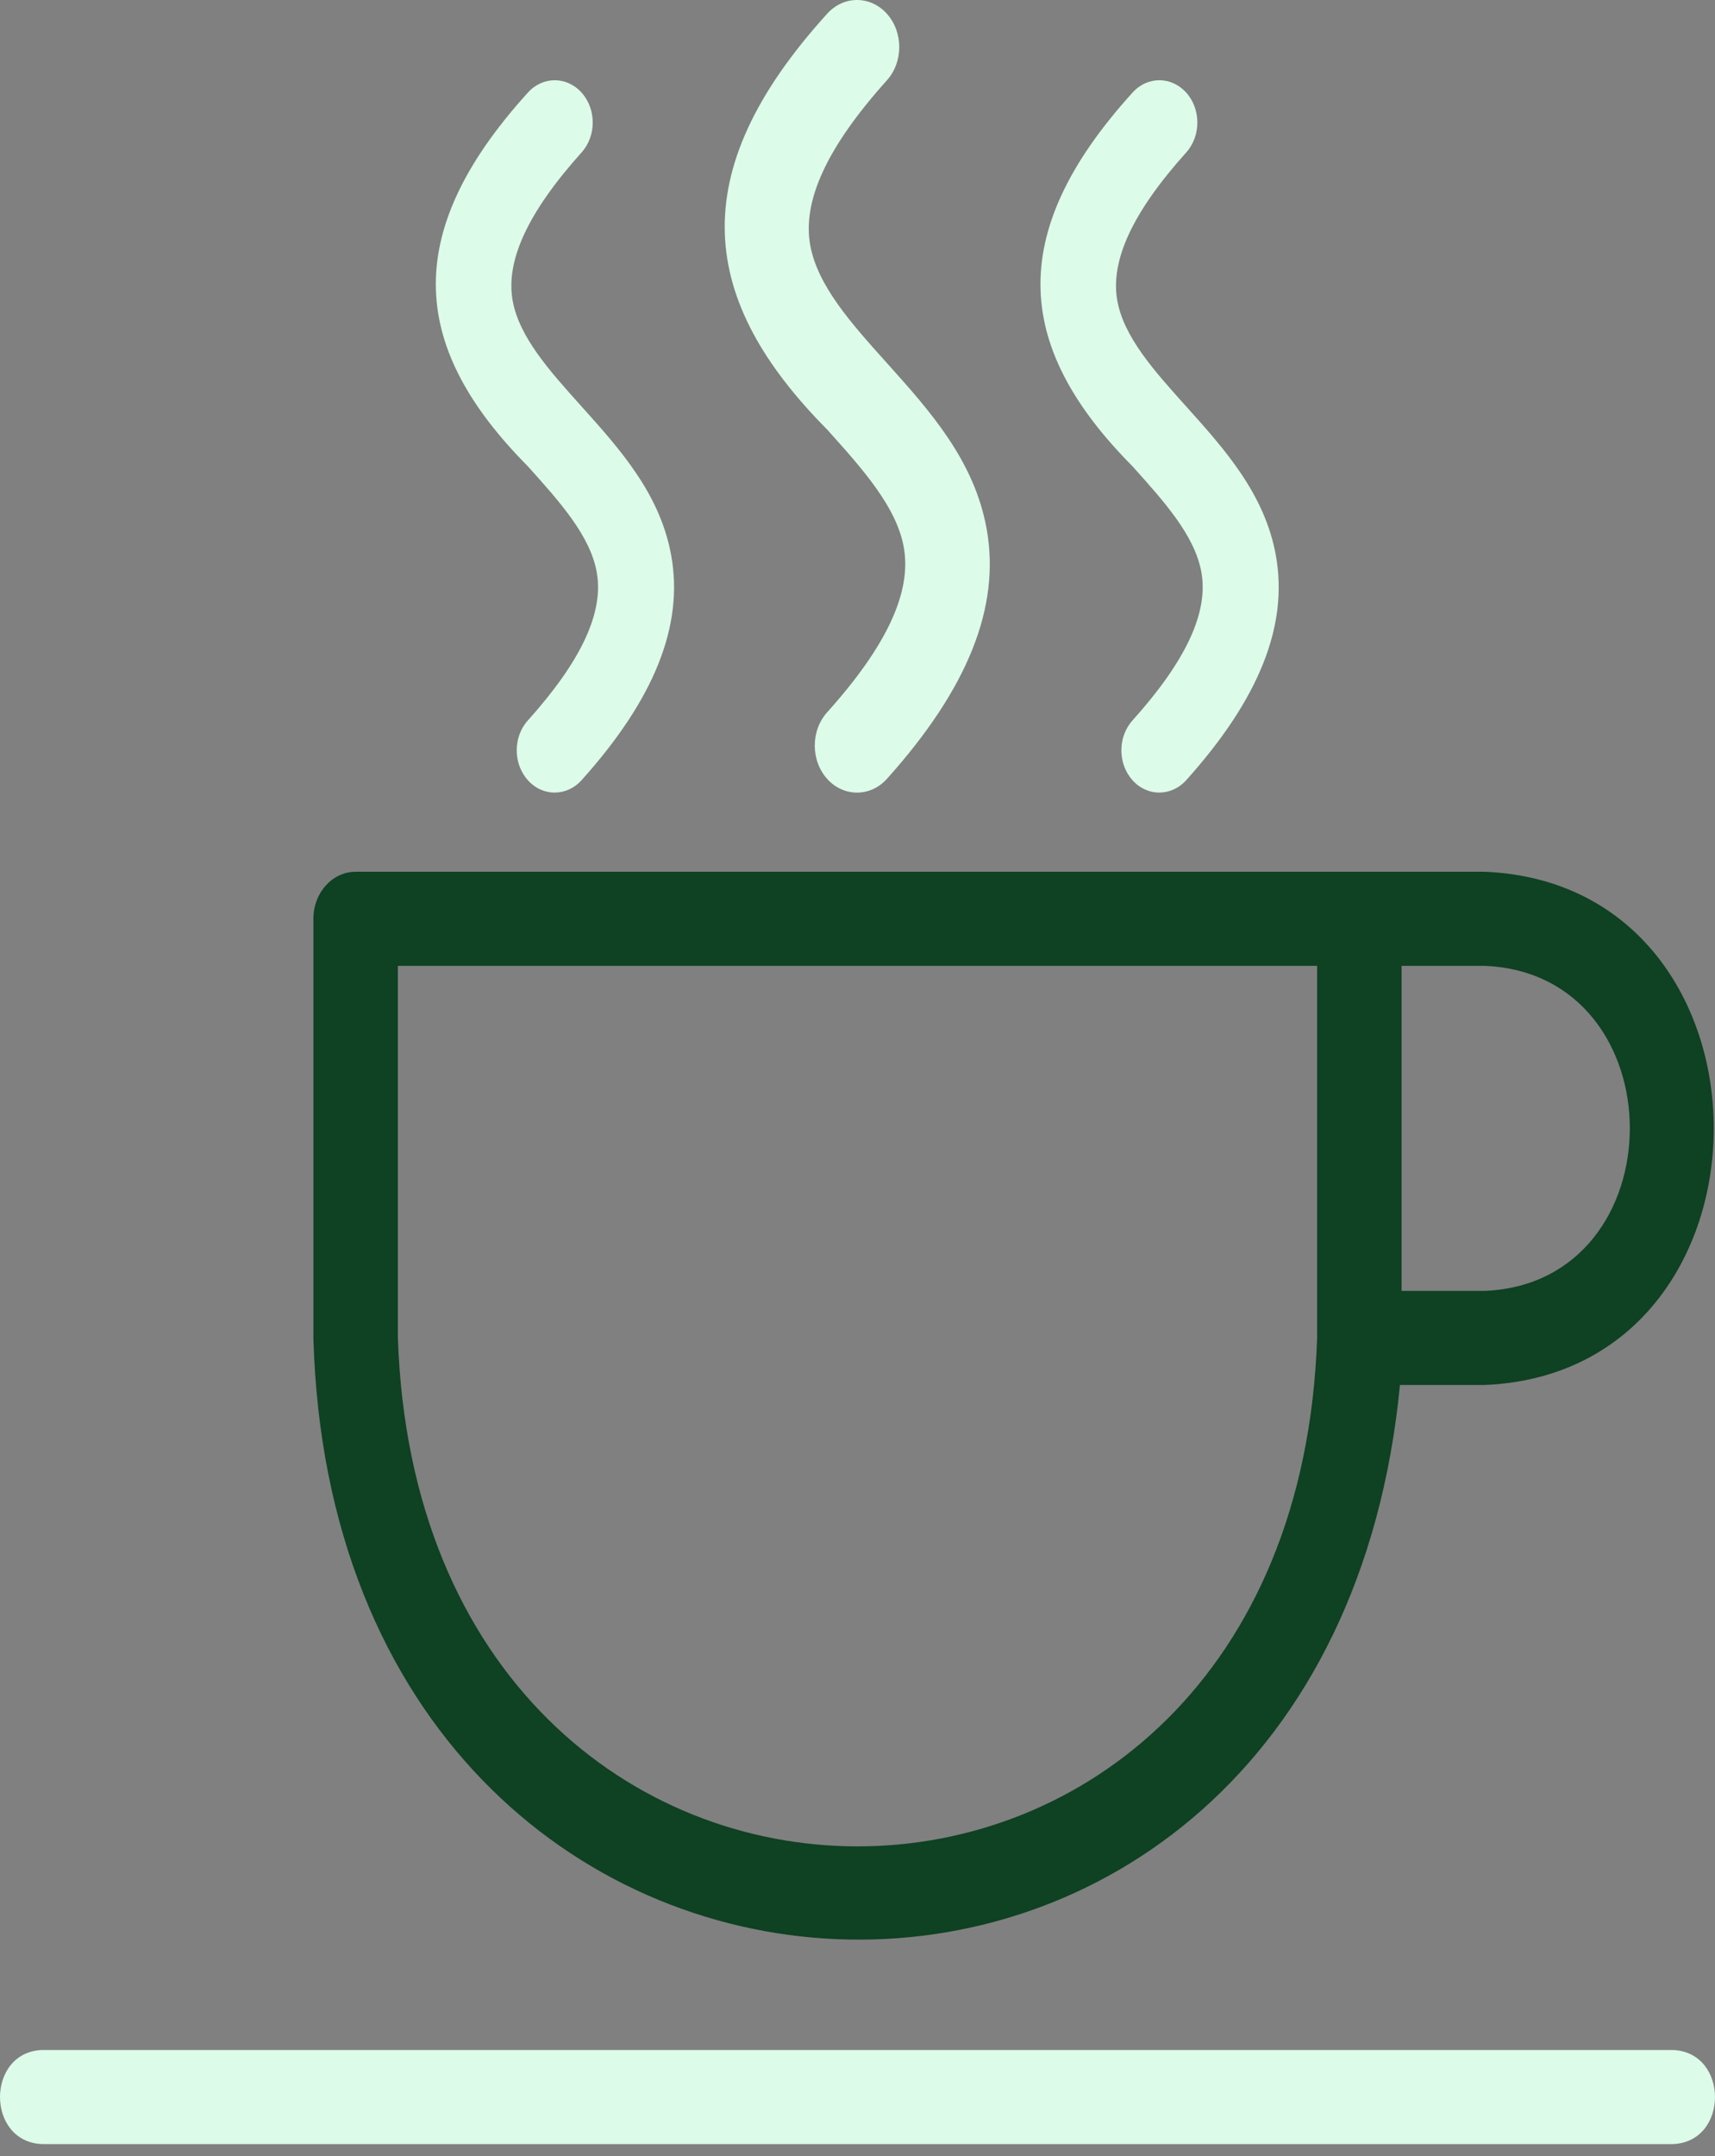
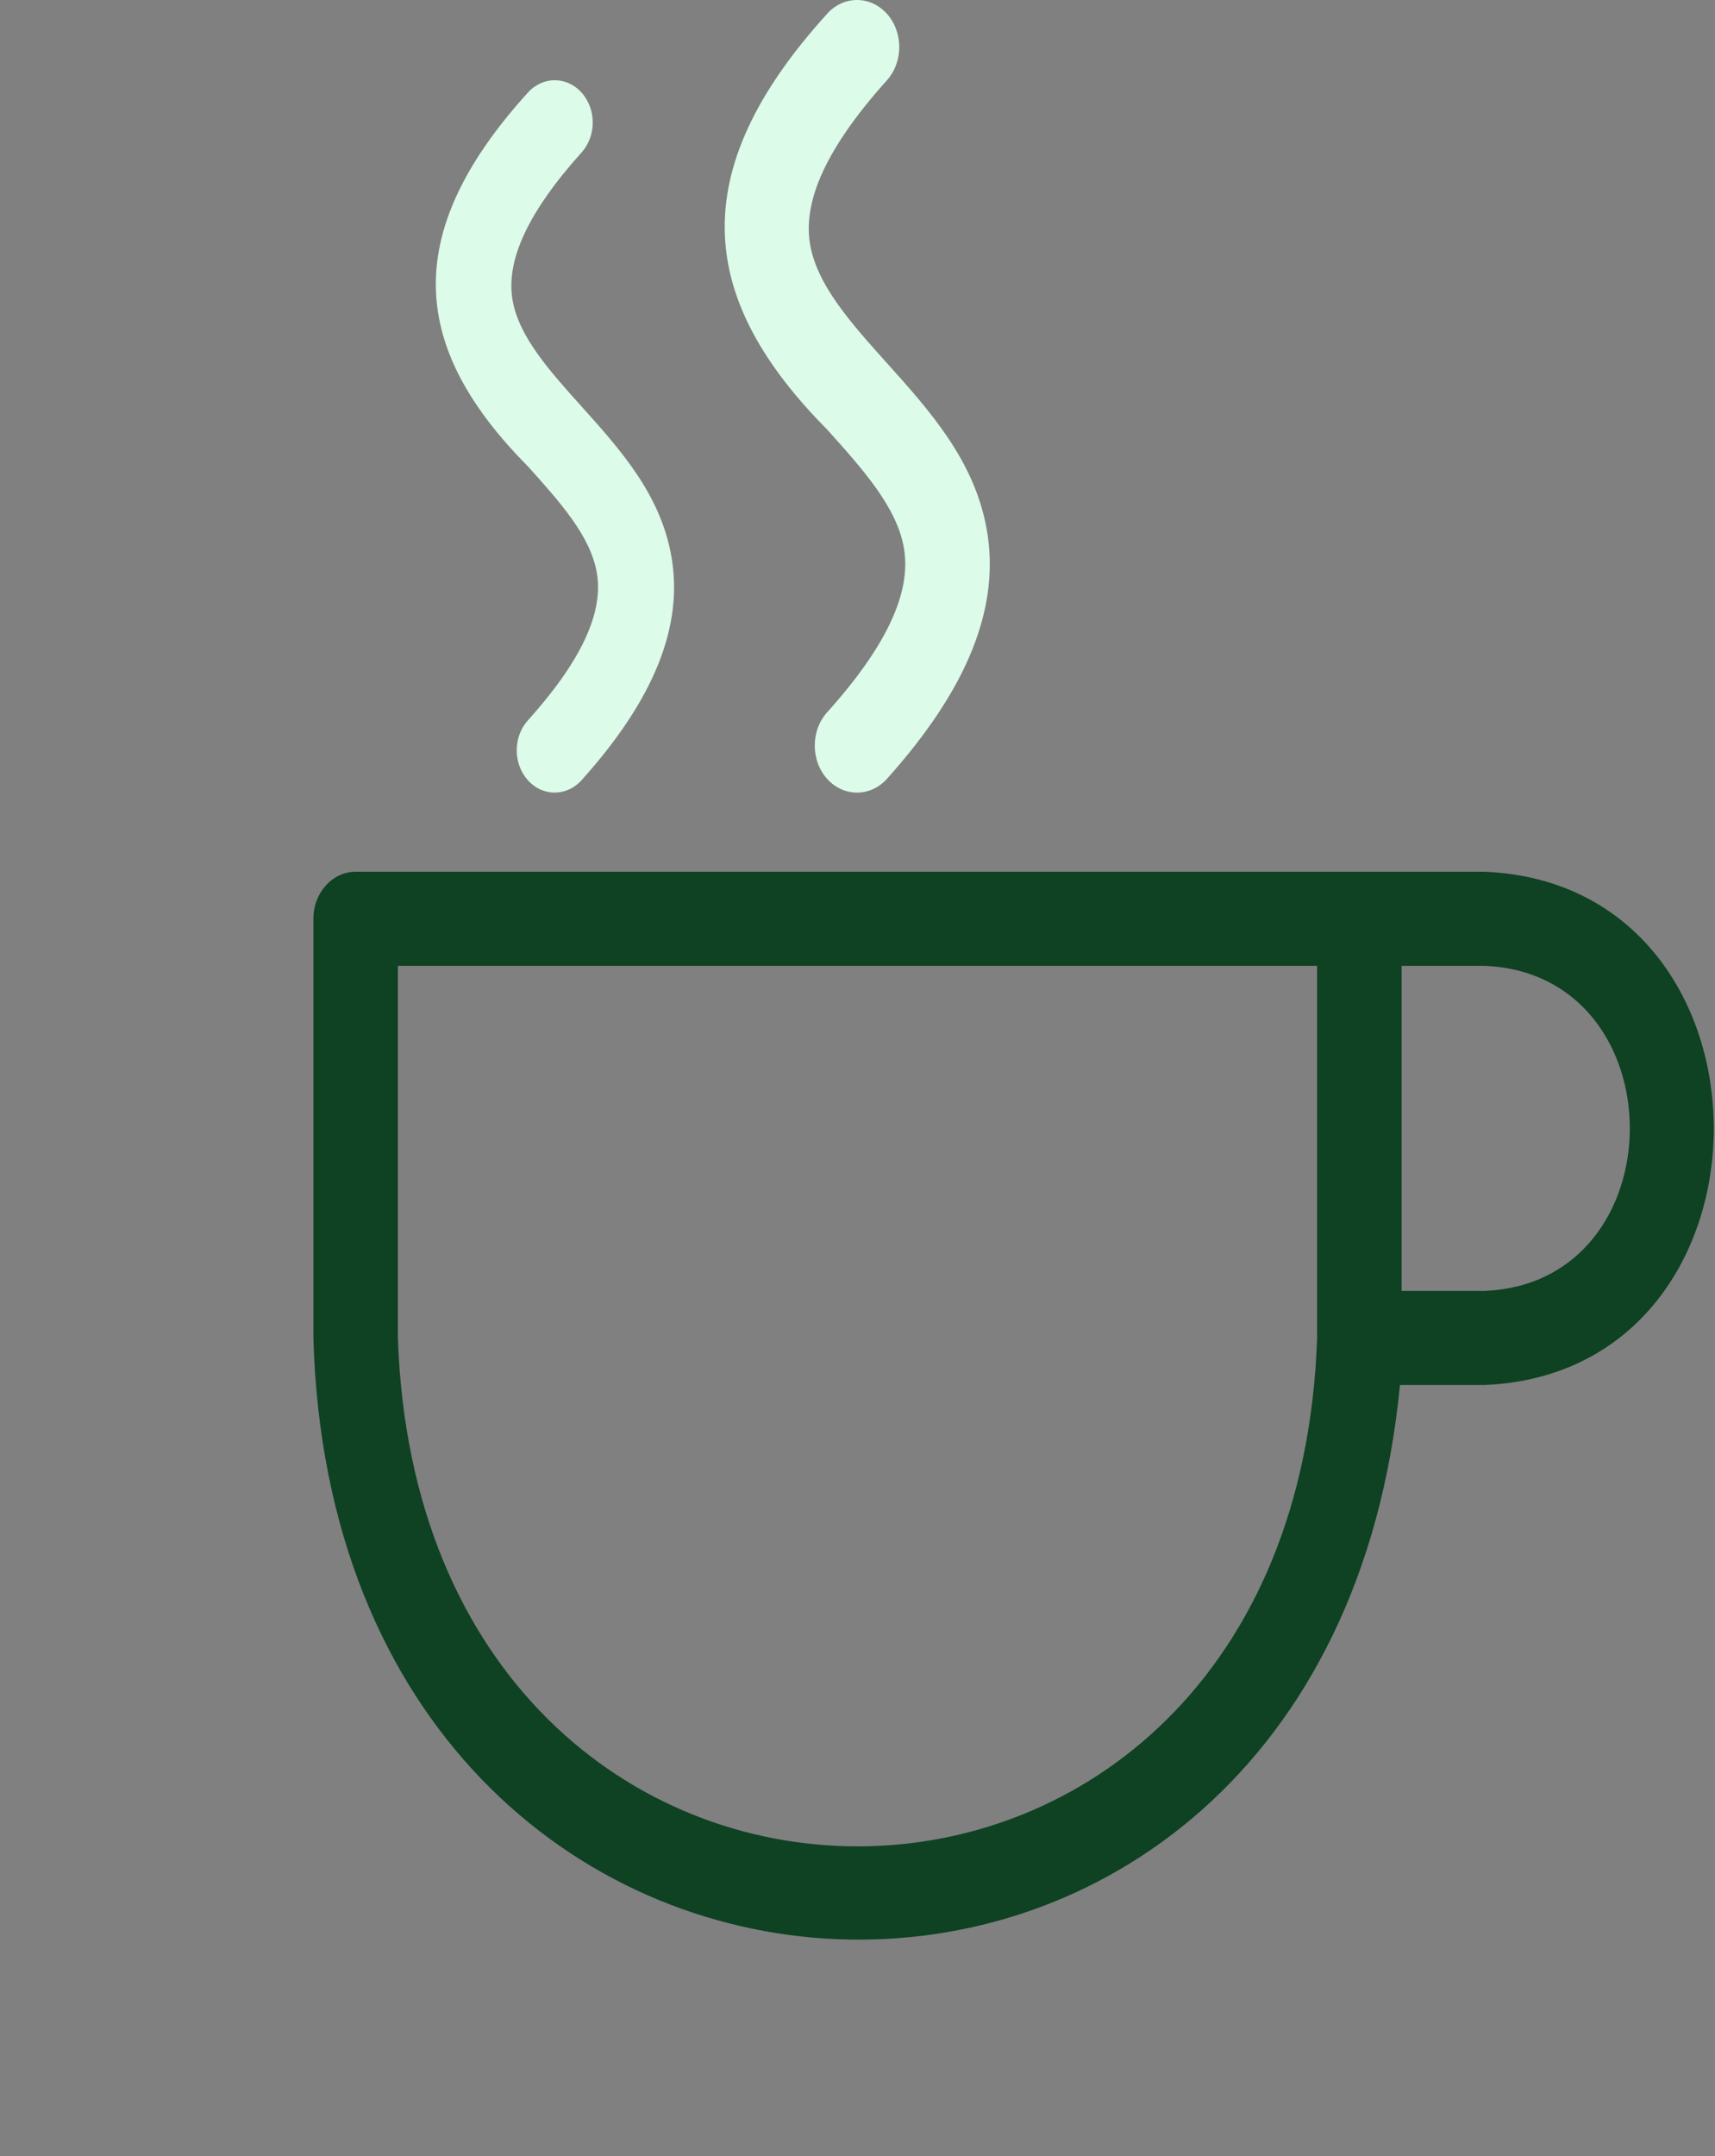
<svg xmlns="http://www.w3.org/2000/svg" width="78" height="98" viewBox="0 0 78 98" fill="none">
  <rect x="0" y="0" width="78" height="98" fill="#808080" stroke="none" />
  <path d="M38.977 36.027C38.485 36.027 37.994 35.82 37.619 35.403C36.869 34.568 36.869 33.212 37.619 32.378C40.33 29.361 41.471 26.909 41.106 24.882C40.775 23.036 39.242 21.331 37.619 19.524C31.813 13.671 31.016 7.896 37.619 0.626C38.369 -0.209 39.587 -0.209 40.337 0.626C41.087 1.461 41.087 2.816 40.337 3.651C37.626 6.668 36.485 9.117 36.85 11.144C37.184 12.99 38.714 14.695 40.337 16.502C42.291 18.677 44.315 20.929 44.874 24.045C45.51 27.58 44.026 31.297 40.337 35.403C39.962 35.82 39.471 36.027 38.977 36.027Z" fill="#DCFBE9" />
  <path d="M67.531 39.625H16.175C15.115 39.625 14.253 40.581 14.253 41.763V60.814C15.255 96.011 60.304 97.784 63.672 62.953H67.531C81.42 62.364 81.41 40.208 67.531 39.625ZM59.904 60.814C58.851 91.641 19.14 91.618 18.096 60.814V43.902H59.904V60.814ZM67.531 58.676H63.747V43.902H67.531C76.328 44.272 76.321 58.305 67.531 58.676Z" fill="#0F4123" />
-   <path d="M76.091 97.458H1.909C-0.636 97.352 -0.636 93.284 1.909 93.181H76.091C78.636 93.287 78.636 97.355 76.091 97.458Z" fill="#DCFBE9" />
  <path d="M25.228 36.027C24.786 36.027 24.343 35.841 24.008 35.465C23.332 34.713 23.332 33.497 24.008 32.746C26.444 30.035 27.469 27.831 27.14 26.009C26.842 24.35 25.466 22.818 24.008 21.196C18.791 15.937 18.073 10.748 24.008 4.21C24.683 3.459 25.776 3.459 26.451 4.21C27.127 4.96 27.127 6.178 26.451 6.929C24.015 9.641 22.99 11.844 23.316 13.664C23.614 15.322 24.991 16.854 26.451 18.477C28.207 20.431 30.026 22.456 30.529 25.255C31.1 28.433 29.768 31.771 26.451 35.462C26.113 35.838 25.671 36.025 25.231 36.025L25.228 36.027Z" fill="#DCFBE9" />
-   <path d="M52.728 36.027C52.285 36.027 51.843 35.841 51.508 35.465C50.832 34.713 50.832 33.497 51.508 32.746C53.944 30.035 54.969 27.831 54.64 26.009C54.342 24.35 52.966 22.818 51.508 21.196C46.29 15.937 45.573 10.748 51.508 4.21C52.183 3.459 53.275 3.459 53.951 4.21C54.626 4.96 54.626 6.178 53.951 6.929C51.514 9.641 50.49 11.844 50.816 13.664C51.114 15.322 52.49 16.854 53.951 18.477C55.707 20.431 57.526 22.456 58.029 25.255C58.6 28.433 57.267 31.771 53.951 35.462C53.613 35.838 53.17 36.025 52.73 36.025L52.728 36.027Z" fill="#DCFBE9" />
</svg>